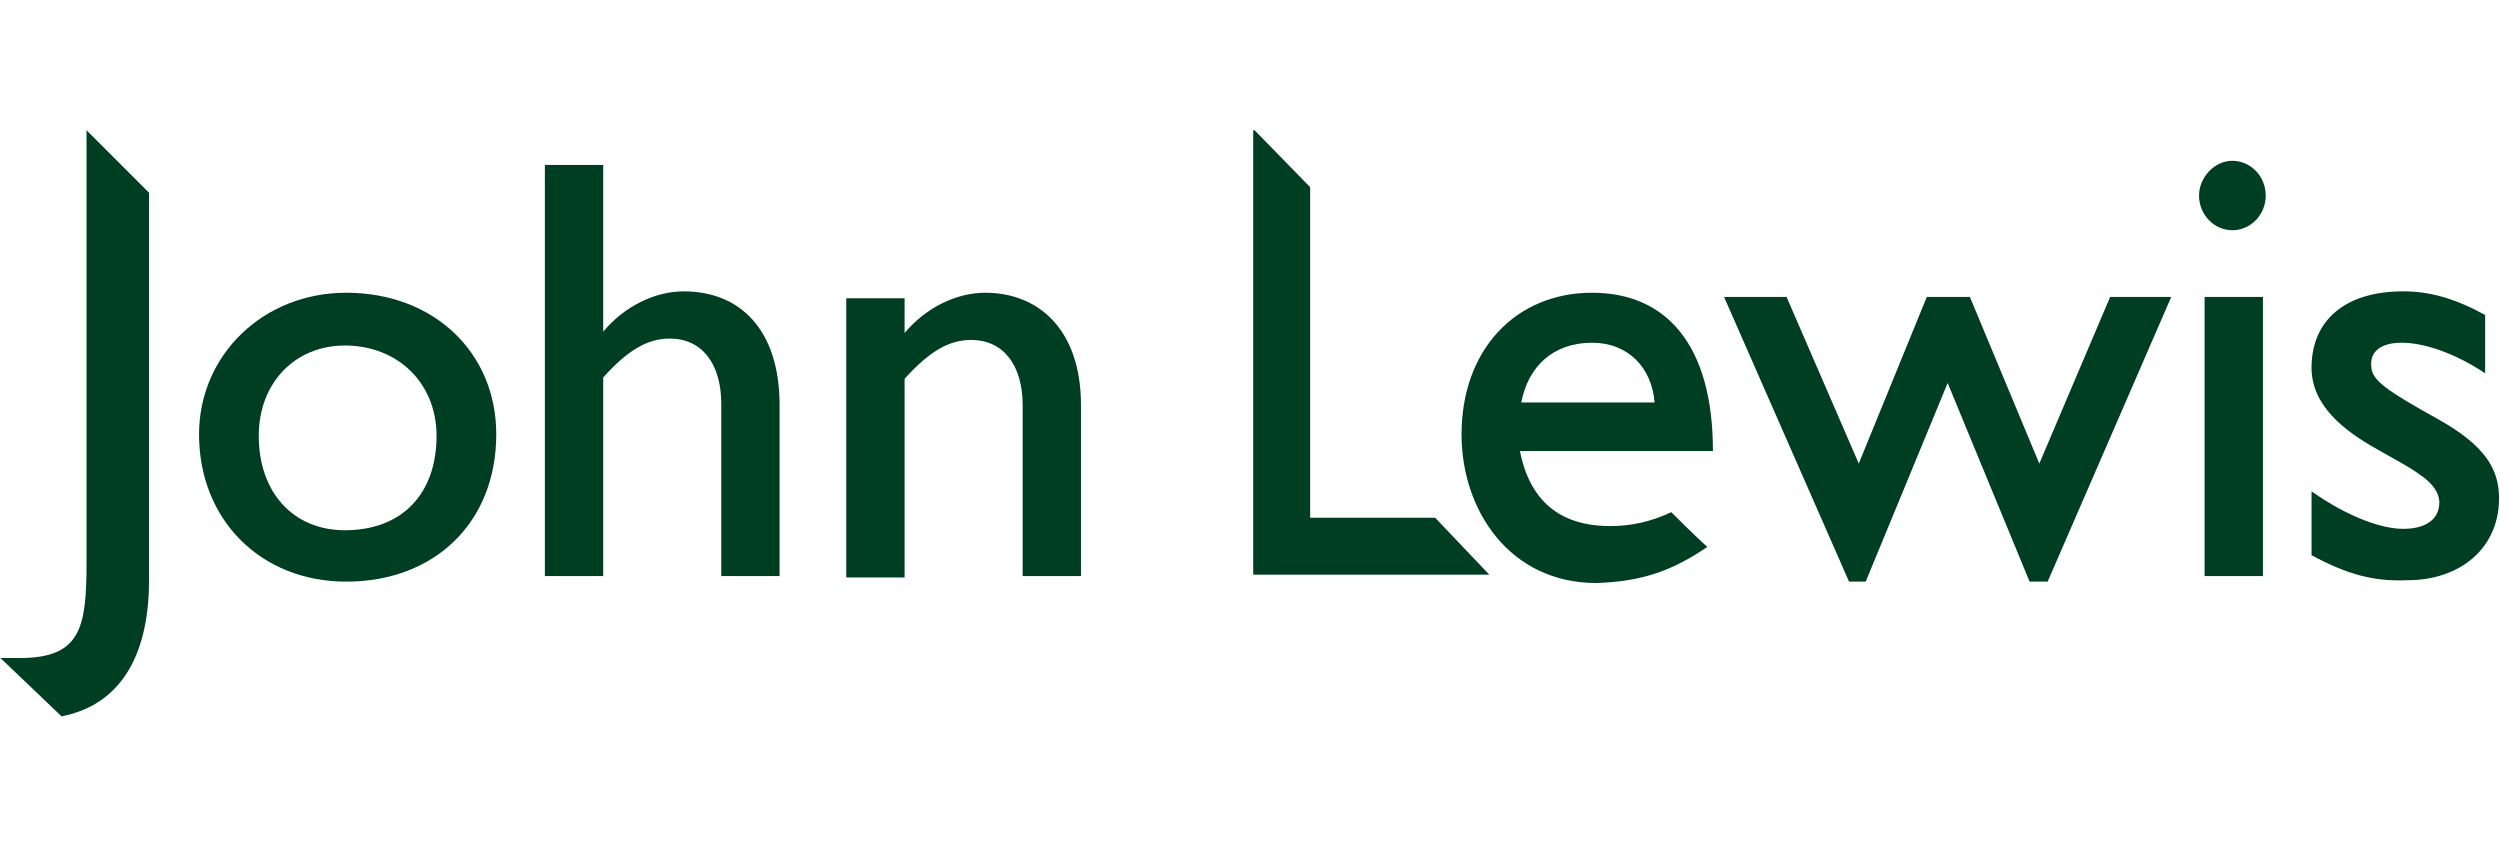
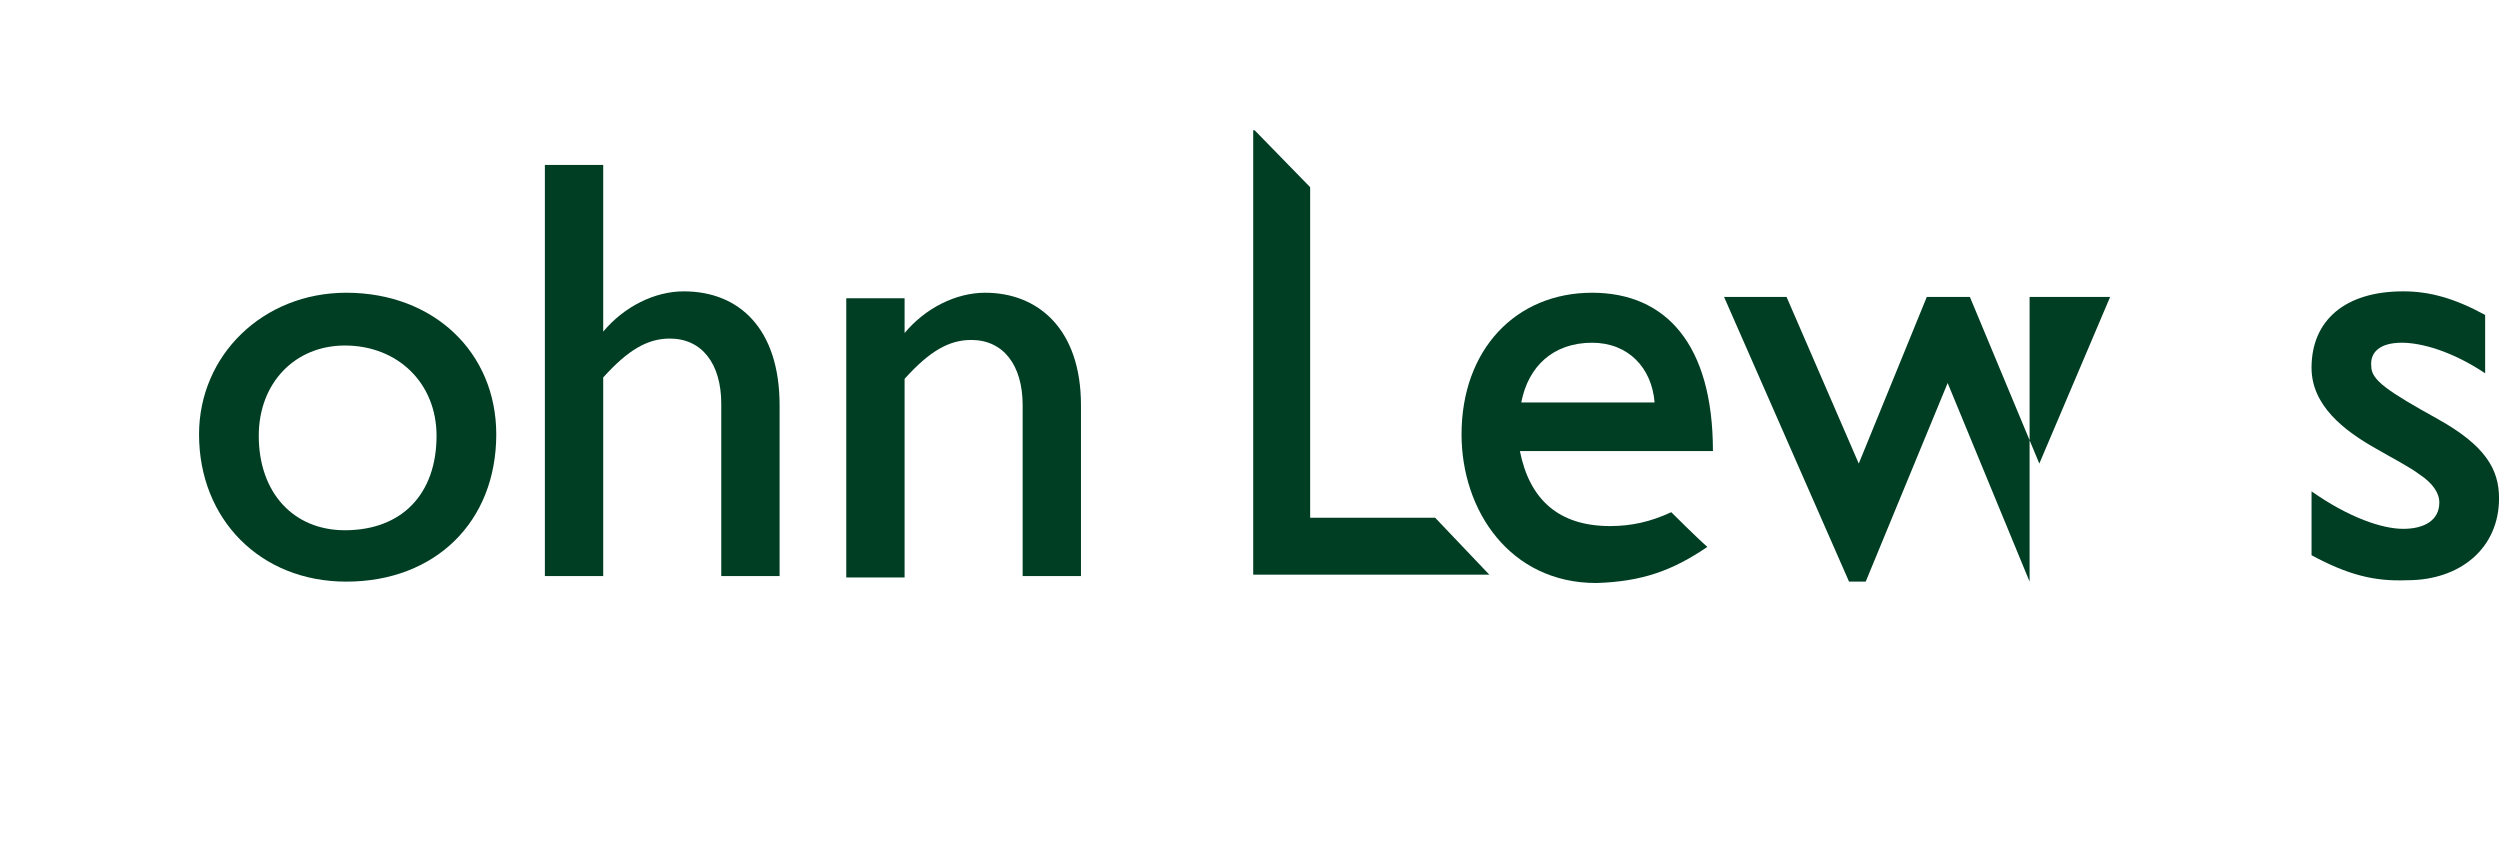
<svg xmlns="http://www.w3.org/2000/svg" version="1.1" id="svg5317" x="0px" y="0px" viewBox="0 0 180 61" style="enable-background:new 0 0 180 61;" xml:space="preserve">
  <style type="text/css"> .st0{fill:#003E24;} </style>
  <g id="layer1" transform="translate(-298.069,-463.323)">
-     <path id="path130" class="st0" d="M298.1,510.7h1.4c4.4,0,4.8-2.2,4.8-6.9v-31.1l4.5,4.5v27.9c0,4.9-1.7,8.9-6.3,9.8L298.1,510.7" />
    <path id="path134" class="st0" d="M322.9,488.2c3.8,0,6.6,2.7,6.6,6.5c0,4.2-2.5,6.8-6.6,6.8c-3.7,0-6.2-2.7-6.2-6.8 C316.7,490.9,319.3,488.2,322.9,488.2z M323,505.2c6.4,0,10.8-4.3,10.8-10.6c0-5.9-4.5-10.2-10.8-10.2c-6,0-10.6,4.5-10.6,10.2 C312.4,500.7,316.8,505.2,323,505.2" />
    <path id="path138" class="st0" d="M350,492.4c0-2.9-1.4-4.7-3.7-4.7c-1.6,0-3,0.8-4.8,2.8v14.3h-4.2v-29.6h4.2v12 c1.5-1.8,3.7-2.9,5.8-2.9c4,0,6.9,2.7,6.9,8.2v12.3H350V492.4" />
    <path id="path142" class="st0" d="M371.7,492.5c0-2.9-1.4-4.7-3.7-4.7c-1.6,0-3,0.8-4.8,2.8v14.3h-4.2v-20.1h4.2v2.5 c1.5-1.8,3.7-2.9,5.8-2.9c3.8,0,6.9,2.6,6.9,8.1v12.3h-4.2V492.5" />
    <path id="path146" class="st0" d="M388.4,472.7l4,4.1v23.8h9l3.9,4.1h-17V472.7" />
    <path id="path150" class="st0" d="M412.7,488c2.6,0,4.3,1.8,4.5,4.3h-9.6C408.1,489.7,409.9,488,412.7,488z M421,502.7 c-0.7-0.6-2.6-2.5-2.6-2.5c-1.5,0.7-2.9,1-4.4,1c-3.7,0-5.8-1.9-6.5-5.4h13.9c0-7.7-3.4-11.4-8.7-11.4c-5.5,0-9.4,4.1-9.4,10.2 c0,5.5,3.5,10.7,9.7,10.7C416.3,505.2,418.5,504.4,421,502.7" />
-     <path id="path154" class="st0" d="M444.2,505.2l-5.9-14.3l-5.9,14.3h-1.2l-9-20.5h4.5l5.2,12l4.9-12h3.1l5,12l5.1-12h4.4l-8.9,20.5 H444.2" />
-     <path id="path158" class="st0" d="M456.4,477.4c0-1.3,1.1-2.5,2.4-2.5c1.3,0,2.4,1.1,2.4,2.5c0,1.4-1.1,2.5-2.4,2.5 C457.5,479.9,456.4,478.8,456.4,477.4z M456.8,484.7h4.2v20.1h-4.2V484.7z" />
+     <path id="path154" class="st0" d="M444.2,505.2l-5.9-14.3l-5.9,14.3h-1.2l-9-20.5h4.5l5.2,12l4.9-12h3.1l5,12l5.1-12h4.4H444.2" />
    <path id="path162" class="st0" d="M464.5,503.3v-4.6c2.7,1.9,5.1,2.7,6.6,2.7c1.5,0,2.6-0.6,2.6-1.9c0-0.7-0.5-1.4-1.4-2 c-0.8-0.6-2-1.2-3.2-1.9c-2.3-1.3-4.6-3.1-4.6-5.8c0-3.4,2.4-5.5,6.6-5.5c1.9,0,3.7,0.5,5.9,1.7v4.2c-2.4-1.6-4.6-2.2-6-2.2 c-1.6,0-2.3,0.7-2.2,1.7c0,1,1.2,1.8,4.8,3.8c3.4,1.9,4.4,3.6,4.4,5.7c0,3.6-2.8,5.9-6.6,5.9C469,505.2,467.1,504.7,464.5,503.3" />
  </g>
</svg>